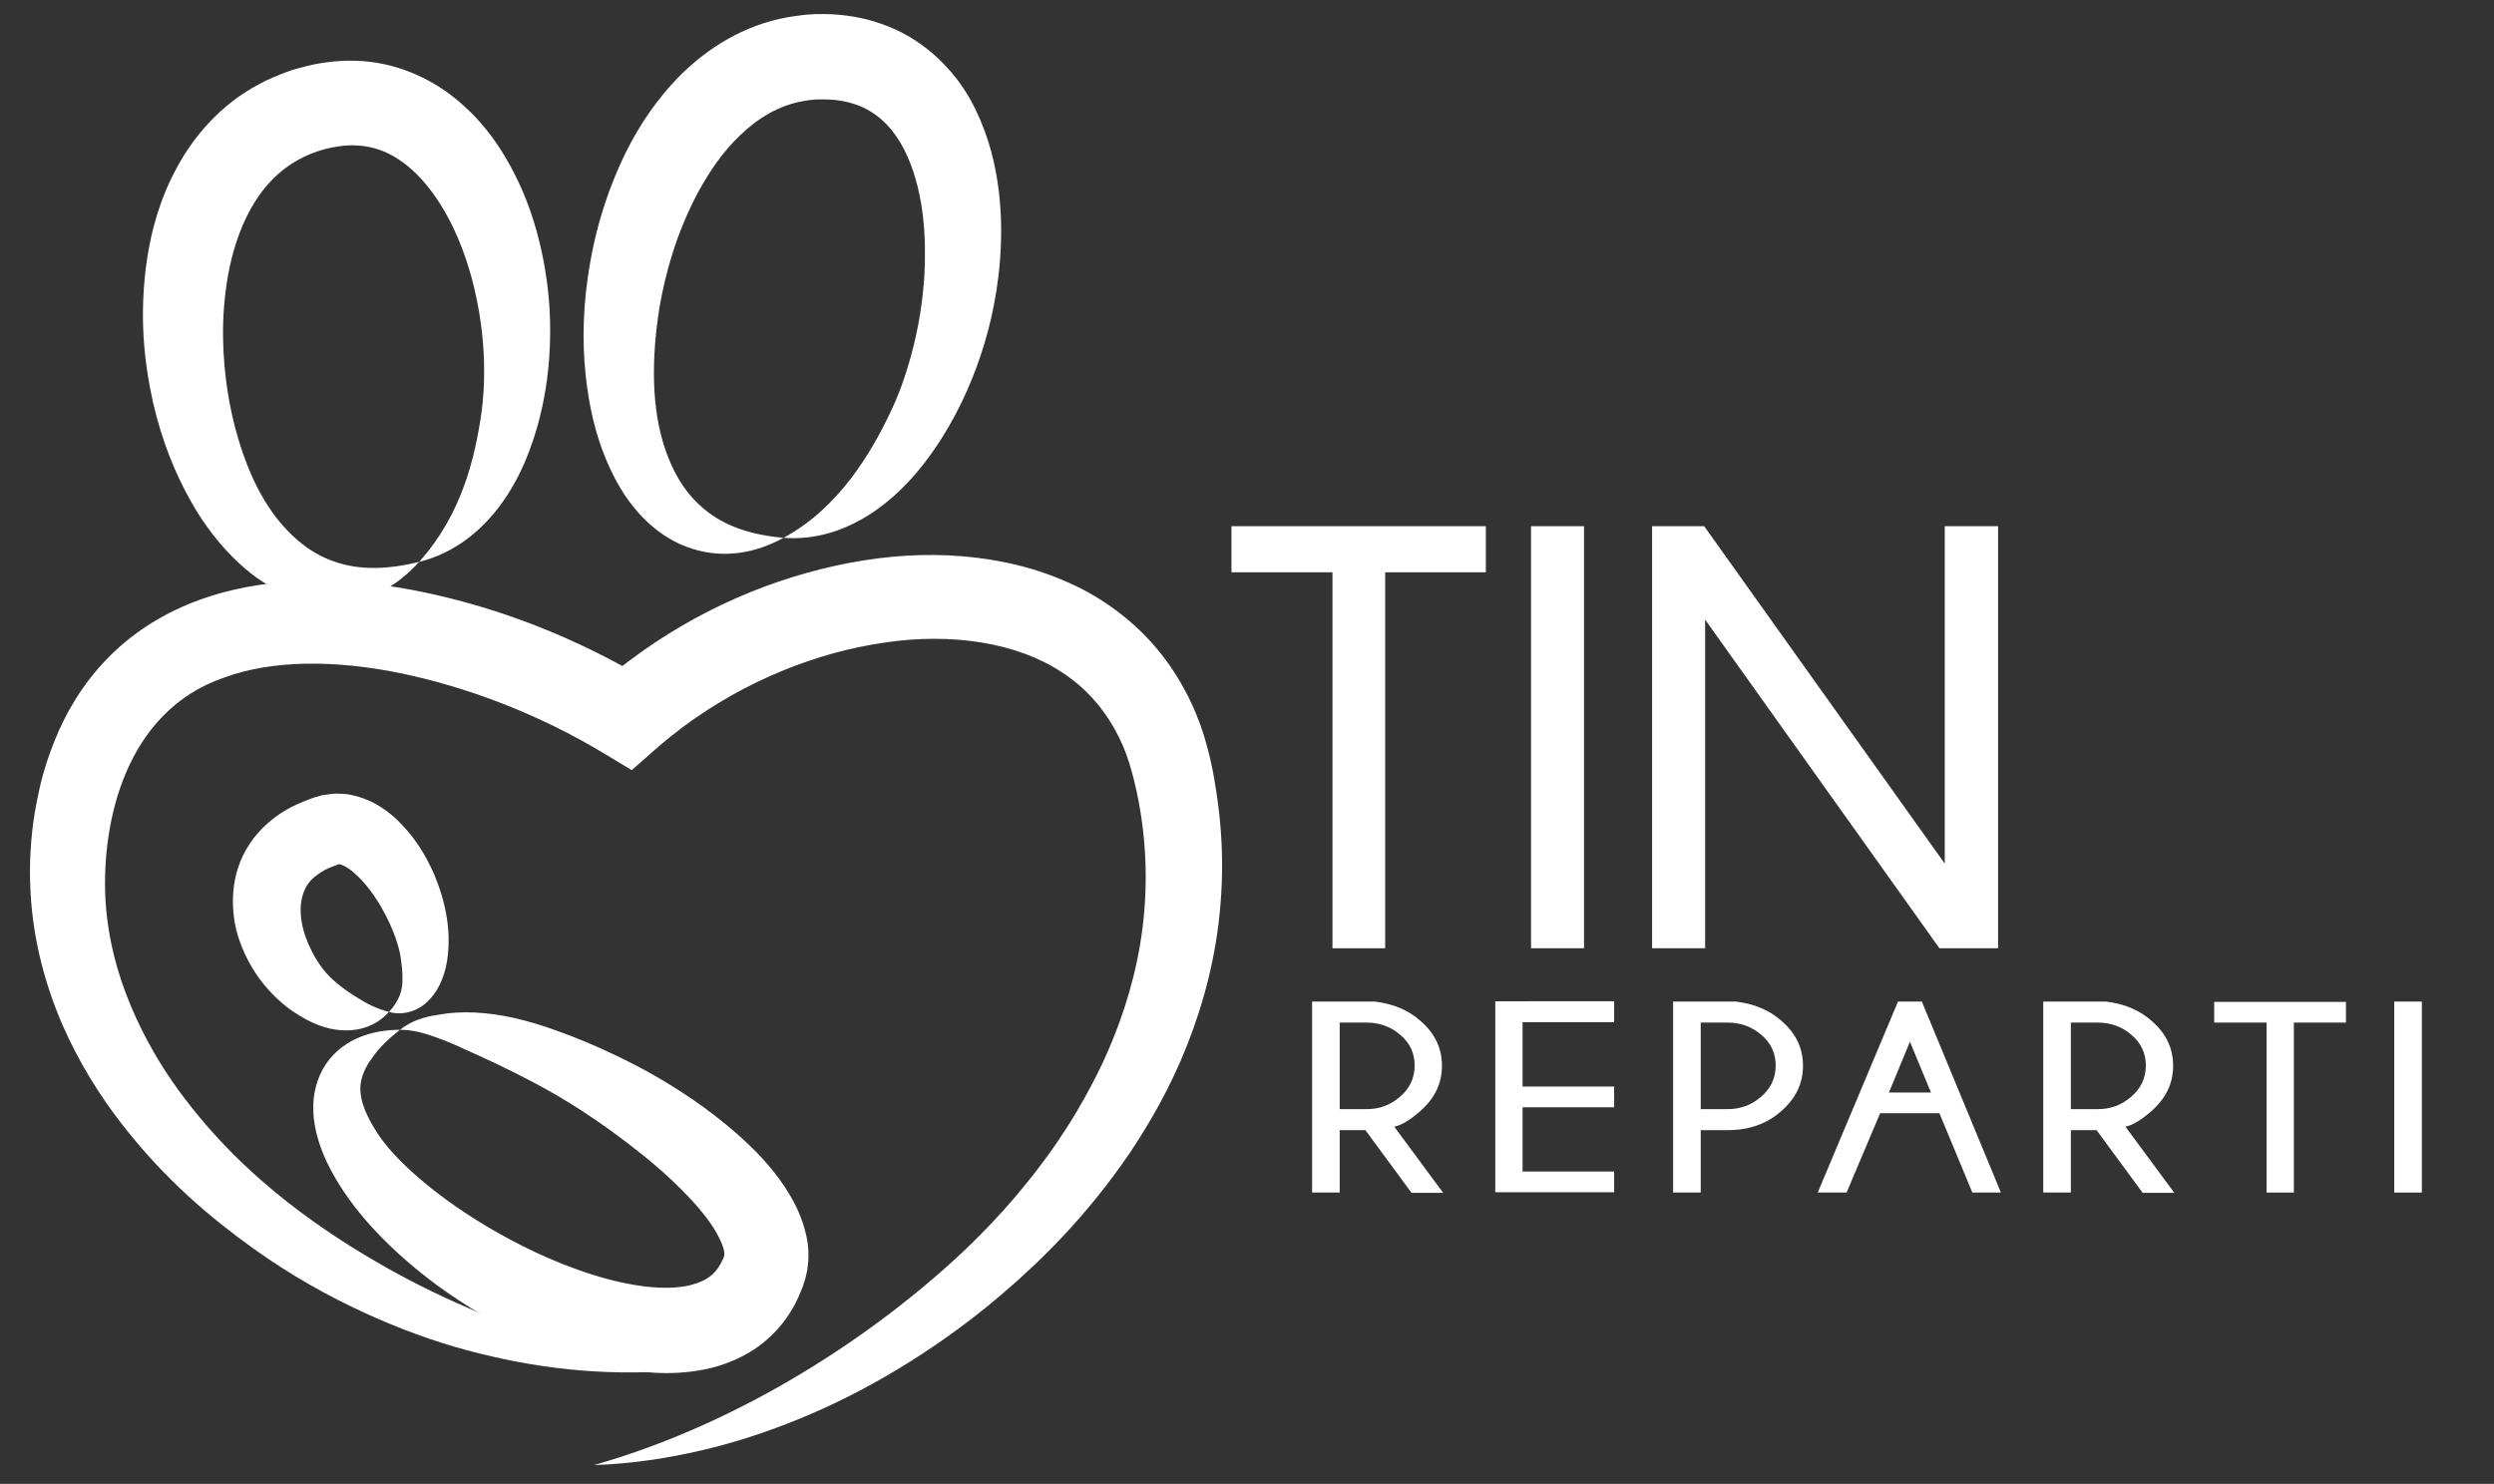
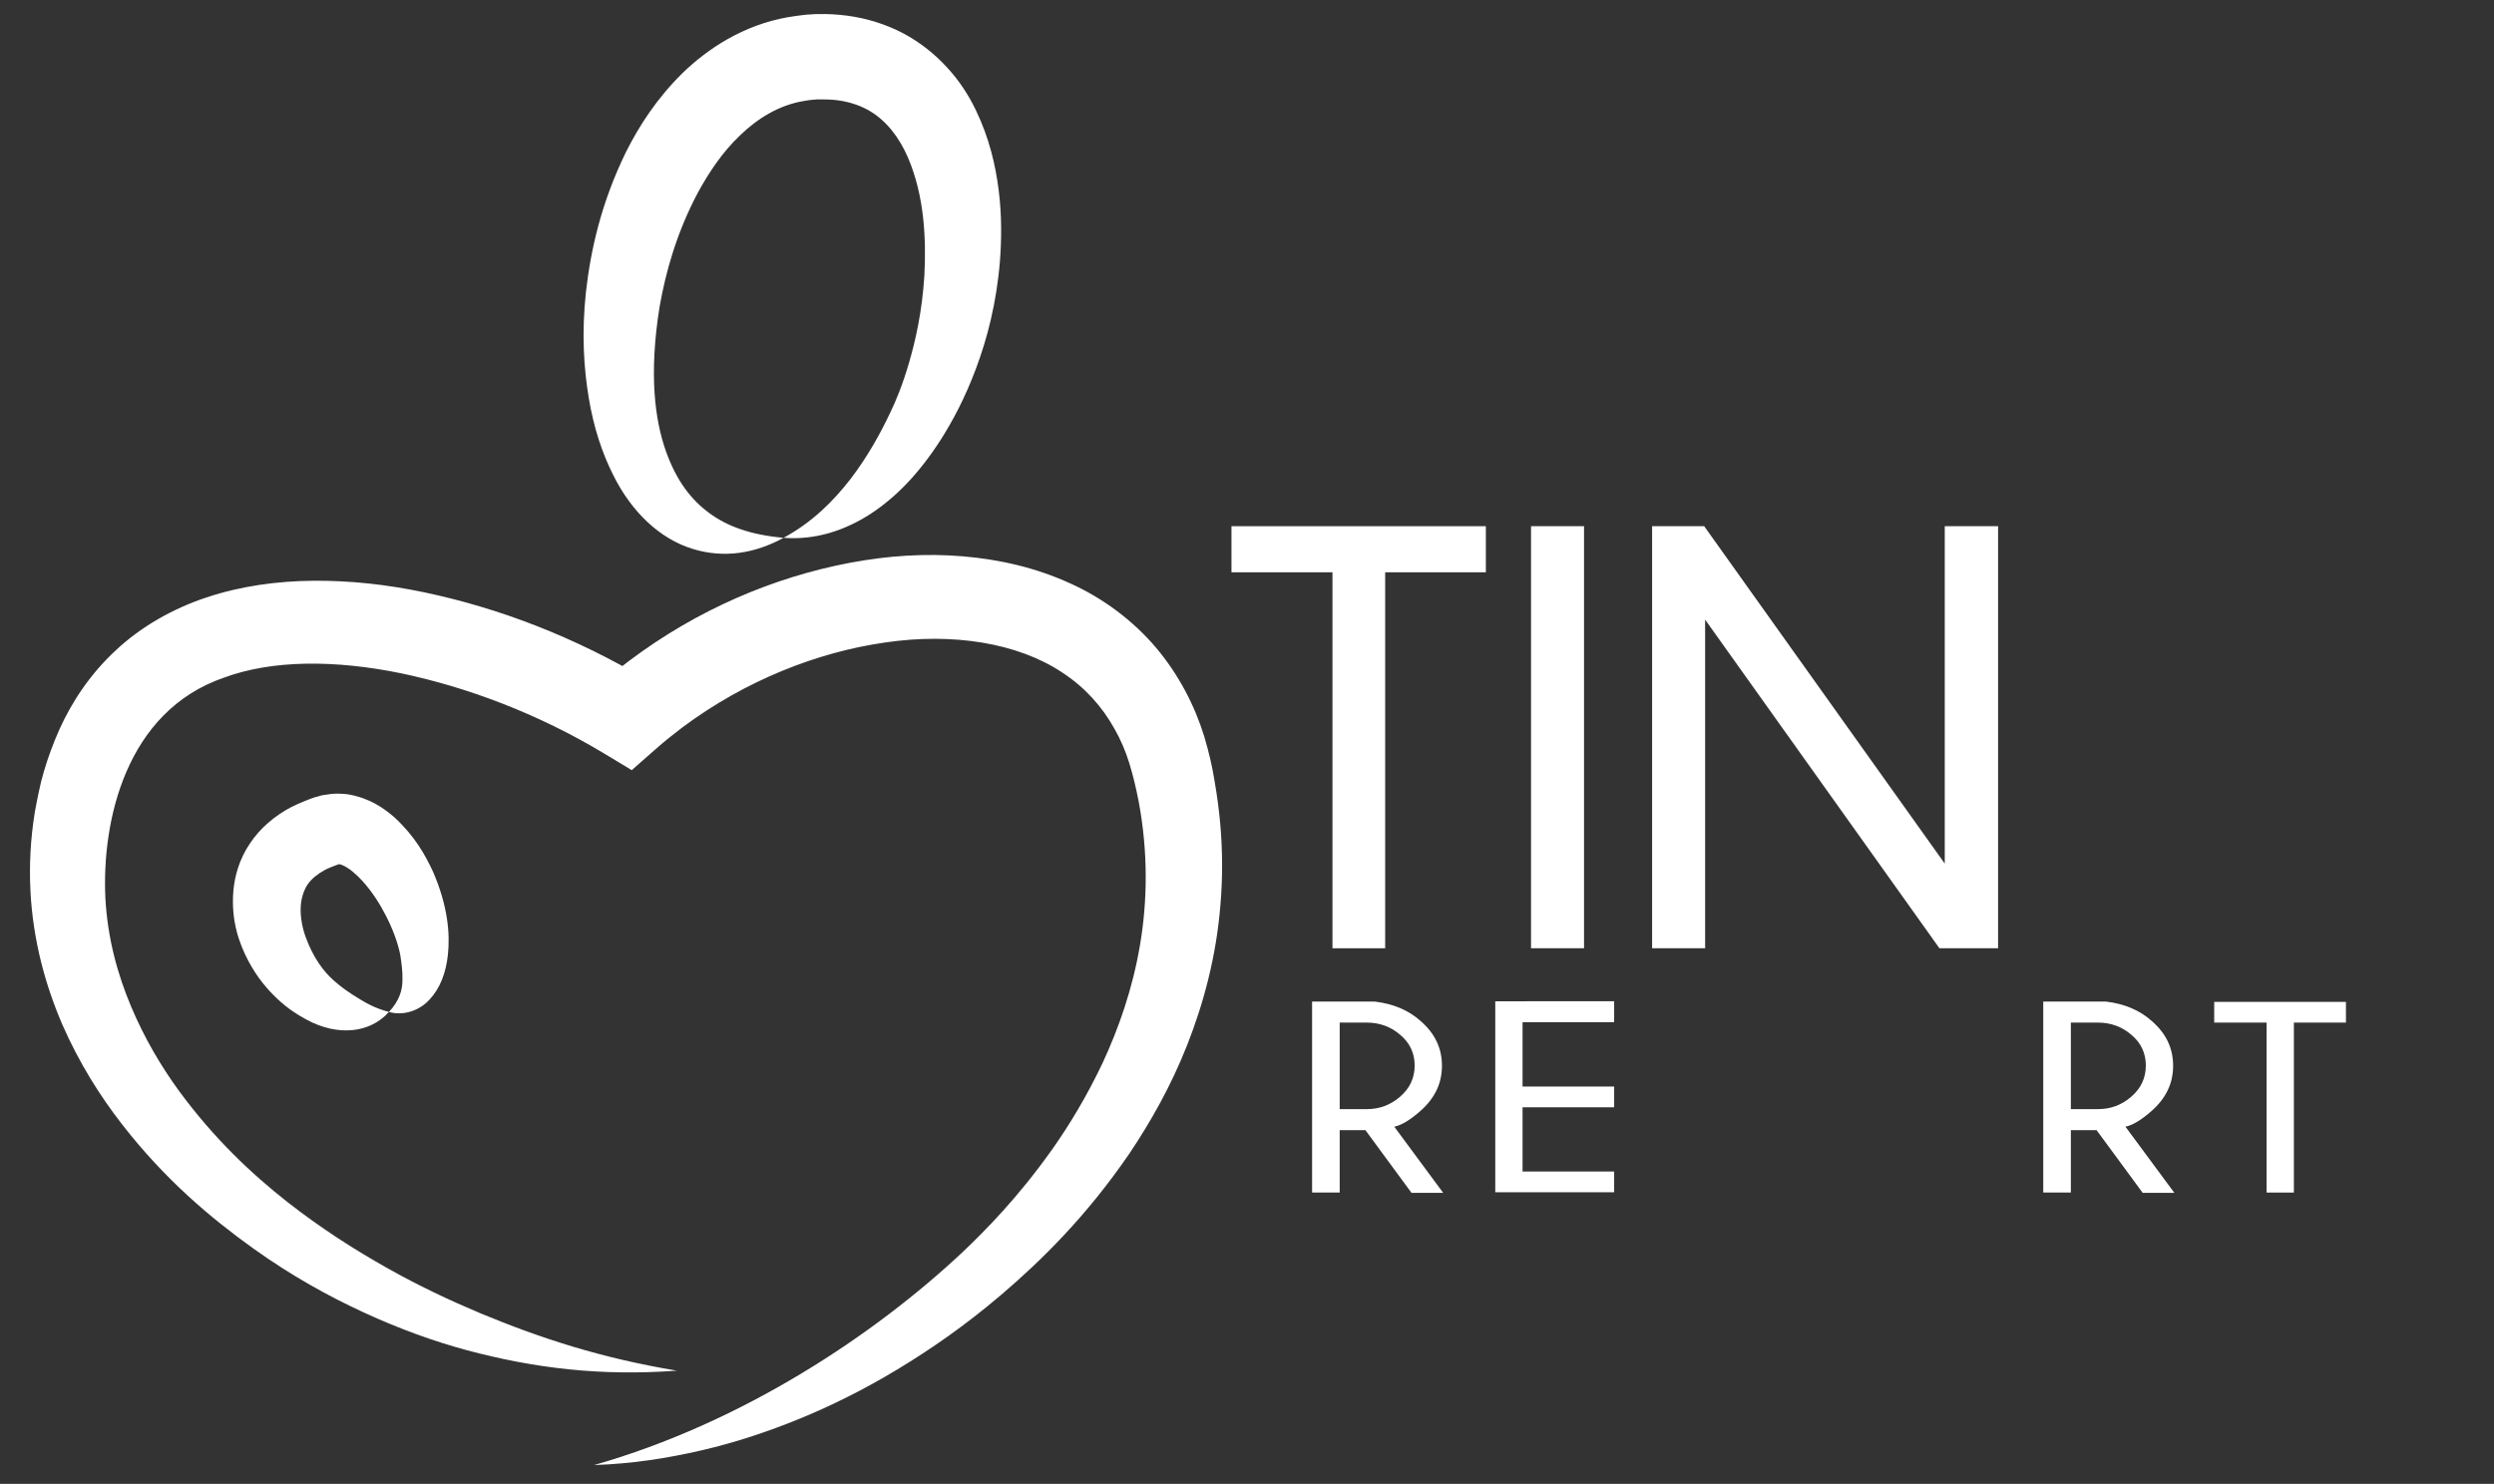
<svg xmlns="http://www.w3.org/2000/svg" version="1.1" id="Livello_1" x="0px" y="0px" viewBox="0 0 795.1 473.2" style="enable-background:new 0 0 795.1 473.2;" xml:space="preserve">
  <rect x="0" y="0" width="795.1" height="473.2" fill="#333333" stroke="none" />
  <style type="text/css">
	.st0{fill:#FFFFFF;}
</style>
  <g>
    <g>
      <path class="st0" d="M189.4,467.2c12.2-0.4,23.5-2.2,34.3-4.7c10.8-2.5,21-5.9,31.3-10.1c10.2-4.2,20.5-9.3,31.1-15.7    c10.6-6.4,21.6-14,33.1-23.8c12.9-11,27.3-25.2,40.9-45.1c6.7-10,13.2-21.4,18.4-34.6c5.2-13.2,9.3-28.3,10.6-44.9    c0.7-8.3,0.7-16.9-0.1-25.8c-0.4-4.4-1-8.9-1.8-13.5l-0.6-3.4l-0.8-3.7l-0.8-3.2l-1.1-3.9c-3-9.7-8-19.5-15.3-28.2    c-7.3-8.6-16.8-15.8-27.5-20.6c-10.7-4.9-22.3-7.6-34.2-8.6c-11.9-1-24-0.2-36.1,2.1c-24.1,4.6-48.4,14.8-70.3,31.3    c-3.3,2.5-6.6,5.2-9.6,7.9l16.1-1.4c-23.9-14.3-48-23.4-71.7-28.4c-11.9-2.5-23.7-3.8-35.4-3.7c-11.6,0.1-23.2,1.7-34,5.3    c-10.9,3.6-21,9.4-29,16.9c-8.1,7.5-14,16.4-18,25.3c-2,4.5-3.6,8.9-4.9,13.3l-0.9,3.3l-0.7,3.1c-0.5,2.3-0.9,4.4-1.3,6.6    c-1.4,8.6-1.8,17-1.4,25c0.8,16.1,4.9,30.5,10.2,42.8c5.4,12.3,12,22.7,18.9,31.6c13.8,17.8,28.4,30,41.9,39.7    c12.3,8.8,24.1,15.3,35.4,20.5c11.3,5.2,22.1,9.1,32.8,12c21.4,5.7,42.5,8.3,66.9,6.5c-24.1-4-43.4-10.3-62.9-18.4    c-9.7-4.1-19.5-8.7-29.6-14.4c-10.1-5.7-20.7-12.4-31.7-21c-11.3-8.9-23.3-20.1-34.6-35.5c-5.6-7.7-10.9-16.6-15.2-26.8    c-4.3-10.2-7.5-21.7-8.2-34.5c-1.2-24.5,6.4-59.6,37.8-70.4c15.4-5.7,35.4-5.7,56.4-1.4c21,4.4,43.6,12.8,65,25.7l8.6,5.2l7.5-6.6    c2.7-2.4,5.6-4.7,8.6-7c20.1-15,43-24,64.6-27.1c21.6-3.2,42.4,0.1,56.6,9.6c7.2,4.7,12.7,10.9,16.6,17.9c2,3.5,3.6,7.3,4.7,10.9    c1.2,3.8,2.2,8.1,3,12.2c3.1,16.5,2.8,32.1,0.4,46.1c-2.4,14-6.8,26.4-11.8,37.2c-5.1,10.8-10.7,20-16.2,27.8    c-11.1,15.6-21.3,25.8-28.3,32.5C278.7,425.8,236.5,453.8,189.4,467.2" />
      <path class="st0" d="M249.8,171.5c10.3,0.8,19.6-2.4,27.7-7.6c8.1-5.3,15.4-12.8,22.3-23.5c3.9-6.1,7.9-13.6,11.4-23    c3.5-9.4,6.5-20.7,7.6-34.3c0.5-6.8,0.6-14.3-0.4-22.3c-1-8.1-3-16.8-7.4-25.9c-2.2-4.5-5.1-9.1-9-13.3c-3.8-4.2-8.6-8.1-14.1-11    c-5.5-2.9-11.7-4.8-17.8-5.6c-3.1-0.4-6.2-0.6-9.3-0.5l-1,0l-1.3,0.1c-0.9,0-1.7,0.1-2.5,0.2c-1.6,0.2-3.2,0.4-4.9,0.7    c-14.1,2.5-25.5,10-33.6,17.9c-8.2,8.1-13.7,16.7-17.9,25C191.5,65,188.3,80,186.8,93.1c-1.4,13.1-0.7,24.2,0.9,33.8    c1.6,9.6,4.3,17.6,7.7,24.4c6,12.2,15.2,20.6,25.3,23.7C230.9,178.2,240.9,176.4,249.8,171.5c-10.3-0.9-17.9-3.6-23.7-7.9    c-5.8-4.3-10.4-10.2-13.8-19.7c-3.5-9.9-5.5-24.5-2-46.2c1.9-10.7,5.3-23.3,12.2-36.3c3.5-6.4,7.8-12.9,13.5-18.3    c5.6-5.4,12.4-9.6,20.3-10.9c1-0.2,1.9-0.3,2.9-0.4l1.3-0.1l1.7,0c2,0,3.9,0.1,5.7,0.4c3.6,0.6,6.7,1.7,9.4,3.3    c5.4,3.2,9.4,8.5,12.1,14.7c2.7,6.2,4.2,13,4.9,19.4c0.7,6.5,0.7,12.6,0.4,18.3c-0.7,11.4-2.8,20.7-4.9,27.9    c-2.1,7.2-4.3,12.4-5.9,15.7c-3.2,6.8-7.3,14.2-12.7,21.3C265.7,159.8,258.9,166.6,249.8,171.5" />
-       <path class="st0" d="M133.6,179.2c9.9-2.5,17.6-8.1,23.7-15.3c6.1-7.3,10.8-16.4,14.2-28.6c1.9-6.9,3.4-15.1,3.8-25    c0.4-9.9-0.3-21.4-3.7-34.6c-1.7-6.6-4.1-13.5-7.8-20.7c-3.7-7.2-8.6-14.7-16.1-21.4c-7.3-6.7-17.8-12.5-29.9-13.9    c-6-0.7-12.1-0.3-18,0.9c-1.5,0.3-2.9,0.7-4.4,1.1l-2.2,0.6L91,23.1l-1.8,0.7c-0.8,0.3-1.7,0.7-2.4,1c-1.4,0.6-2.9,1.3-4.3,2.1    c-12.3,6.5-20.9,16.8-26.2,26.7c-5.4,10-8,19.8-9.4,28.9c-2.7,18.1-0.9,33.3,1.9,45.9c2.9,12.6,7.2,22.8,11.9,31.2    c4.7,8.4,10,14.9,15.5,20c9.8,9.2,21.4,13.6,31.7,12.8C118.4,191.7,126.8,186.7,133.6,179.2c-9.8,2.4-17.8,2.5-24.7,0.6    c-6.9-1.9-13.1-5.6-19.5-13.1c-3.3-3.9-6.6-9.1-9.5-15.8c-2.9-6.8-5.6-15.3-7.3-25.8c-1.6-10.5-2.4-23.2,0.1-37.3    c2.5-13.8,8.8-29.7,22.9-37.1c3.3-1.8,7.4-3.2,11-3.8c3.6-0.7,7-0.7,10.1-0.2c6.2,1,11.6,4.3,16.2,8.9c4.6,4.6,8.2,10.2,11,15.8    c2.8,5.6,4.8,11.3,6.3,16.6c2.9,10.7,3.9,19.9,4.1,27.2c0.2,7.3-0.3,12.7-0.8,16.4C151.4,146.1,147.2,164.1,133.6,179.2" />
      <path class="st0" d="M124,322.7c4.5,1.3,9.6-0.3,12.9-3.9c3.4-3.6,5.3-8.6,5.9-14.4c0.7-6.6,0-15.4-4.7-26.3    c-2.5-5.4-5.8-11.4-12.4-17.5c-3.4-2.9-7.8-6.1-14.8-7.3c-1.7-0.2-3.6-0.3-5.4-0.1c-0.9,0.1-1.9,0.3-2.8,0.4l-1.4,0.4l-0.3,0.1    l-0.5,0.1l-0.3,0.1l-1.4,0.5l-2,0.8c-1.3,0.5-2.5,1.1-3.8,1.7c-5.4,2.8-10.2,6.9-13.4,11.8c-3.3,4.9-4.8,10.3-5.2,15    c-0.8,9.6,1.9,16.8,4.7,22.2c2.9,5.5,6.2,9.3,9.4,12.3c3.2,3,6.3,5,9.3,6.6c5.2,2.8,10.1,3.7,14.5,3.3    C116.7,328.1,120.9,326.2,124,322.7c-4.6-1.2-7.4-2.9-10-4.5c-2.6-1.6-5-3.2-7.8-5.7c-2.9-2.6-6.3-6.9-8.8-13.8    c-1.2-3.4-2-7.7-1.3-11.6c0.8-3.9,2.3-6.8,7.5-9.7c1.4-0.7,2.5-1.1,4.1-1.7c0.1,0,0-0.1,0.4-0.1c0.8,0,2.8,1,4.6,2.6    c3.7,3.1,6.7,7.4,8.8,11c4.3,7.5,5.6,12.8,6.1,15.3c0.4,2.6,0.8,5.3,0.7,8.2C128.3,315.7,127.3,319.2,124,322.7" />
-       <path class="st0" d="M127.5,328.4c-4.4,0-8.7,0.7-12.7,2.3c-4,1.6-7.9,4.3-10.8,8.5c-2.9,4.2-4.4,9.8-4.1,15.3    c0.2,5.5,1.9,11,4.4,16.3c5.8,12,16.6,25.3,34.8,38.9c9.2,6.7,20.2,13.5,34,19.3c7,2.9,14.6,5.5,23.4,7.2c8.7,1.6,18.7,2.8,30.4,0    c6.2-1.6,12.5-4.5,17.5-8.9c5.1-4.4,8.7-9.9,10.8-15.2c0.3-0.7,0.5-1.3,0.8-2l0.3-1l0.4-1.2l0.4-1.7l0.3-1.4    c0.1-0.9,0.2-1.9,0.3-2.8c0.2-3.7-0.3-7-1.1-9.8c-1.6-5.8-4-10-6.4-13.7c-4.9-7.3-10.2-12.4-15.1-16.8c-5-4.4-9.8-8-14.3-11.1    c-9.1-6.2-17.1-10.5-24.2-13.9c-7.1-3.4-13.2-5.9-18.8-7.9c-9.9-3.6-18.2-5.5-26.3-5.9c-4-0.2-8.1,0-12.2,0.8    C135.4,324.2,131,325.6,127.5,328.4c4.5,0,8.1,1.2,11.5,2.4c3.4,1.2,6.6,2.6,9.8,4.1c6.5,2.9,13.2,6,21.7,10.5    c8.8,4.7,20.1,11.4,35,23.4c3.7,3,7.6,6.4,11.5,10.3c3.8,3.8,7.8,8.2,10.7,12.8c1.4,2.3,2.5,4.6,3,6.4c0.2,0.9,0.3,1.5,0.2,1.8    c0,0.1-0.1,0.3,0,0.2c0,0,0.1-0.4,0,0l-0.1,0.4l0,0.1c0.1-0.2-0.2,0.5,0.1-0.5l0,0l0,0.1l-0.3,0.9c-2.1,4.5-4.4,6.9-10.4,8.5    c-5.9,1.5-13.5,0.9-20.5-0.5c-7.1-1.4-13.9-3.7-20.1-6.1c-12.5-5-22.9-10.9-31.1-16.3c-16.6-11-24.8-20.4-27.9-25.1    c-3.2-4.9-6-10.2-5.7-15.5c0.2-2.7,1.4-5.9,3.8-9C120.8,334.1,124,331.2,127.5,328.4" />
    </g>
  </g>
  <g>
    <path class="st0" d="M441.6,182.5v119.9h-16.8V182.5h-32.2v-14.7h81.1v14.7H441.6z" />
    <path class="st0" d="M505,167.8v134.6h-16.9V167.8H505z" />
    <path class="st0" d="M543.3,167.8L620,275.4V167.8H637v134.6h-18.7l-74.7-104.8v104.8h-16.9V167.8H543.3z" />
  </g>
  <g>
    <path class="st0" d="M435.3,360.4h-8.2v19.9h-8.8v-60.9h20c5.8,0.7,10.7,2.7,14.6,6.2c4.6,4,6.8,8.7,6.8,14.3   c0,5.6-2.3,10.4-7,14.5c-3.1,2.7-5.8,4.4-8.2,4.9l15.6,21.1H450L435.3,360.4z M427.1,326.1v27.6h8.6c4.1,0,7.6-1.3,10.7-4   c3-2.6,4.6-5.9,4.6-9.9c0-3.9-1.5-7.2-4.6-9.8c-3-2.6-6.6-3.9-10.7-3.9H427.1z" />
    <path class="st0" d="M514.6,319.4v6.6h-29.2v20.5h29.2v6.6h-29.2v20.5h29.2v6.6h-37.9v-60.9H514.6z" />
-     <path class="st0" d="M542.2,360.4v19.9h-8.8v-60.9h20c5.8,0.7,10.7,2.7,14.6,6.2c4.6,4,6.8,8.7,6.8,14.3c0,5.6-2.3,10.4-6.9,14.4   c-4.6,4.1-10.3,6.1-17.1,6.1H542.2z M542.2,326.1v27.6h8.6c4.1,0,7.6-1.3,10.7-4c3-2.6,4.6-5.9,4.6-9.9c0-3.9-1.5-7.2-4.6-9.8   c-3-2.6-6.6-3.9-10.7-3.9H542.2z" />
-     <path class="st0" d="M612.7,319.4l25.2,60.9h-9.1L618.3,355h-18.9l-10.7,25.3h-9.2l25.6-60.9H612.7z M615.6,348.4l-6.7-16.2   l-6.7,16.2H615.6z" />
    <path class="st0" d="M668.4,360.4h-8.2v19.9h-8.8v-60.9h20c5.8,0.7,10.7,2.7,14.6,6.2c4.6,4,6.8,8.7,6.8,14.3   c0,5.6-2.3,10.4-7,14.5c-3.1,2.7-5.8,4.4-8.2,4.9l15.6,21.1h-10.1L668.4,360.4z M660.2,326.1v27.6h8.6c4.1,0,7.6-1.3,10.7-4   c3-2.6,4.6-5.9,4.6-9.9c0-3.9-1.5-7.2-4.6-9.8c-3-2.6-6.6-3.9-10.7-3.9H660.2z" />
    <path class="st0" d="M731.3,326.1v54.2h-8.7v-54.2h-16.7v-6.6h42v6.6H731.3z" />
-     <path class="st0" d="M772.1,319.4v60.9h-8.8v-60.9H772.1z" />
  </g>
</svg>